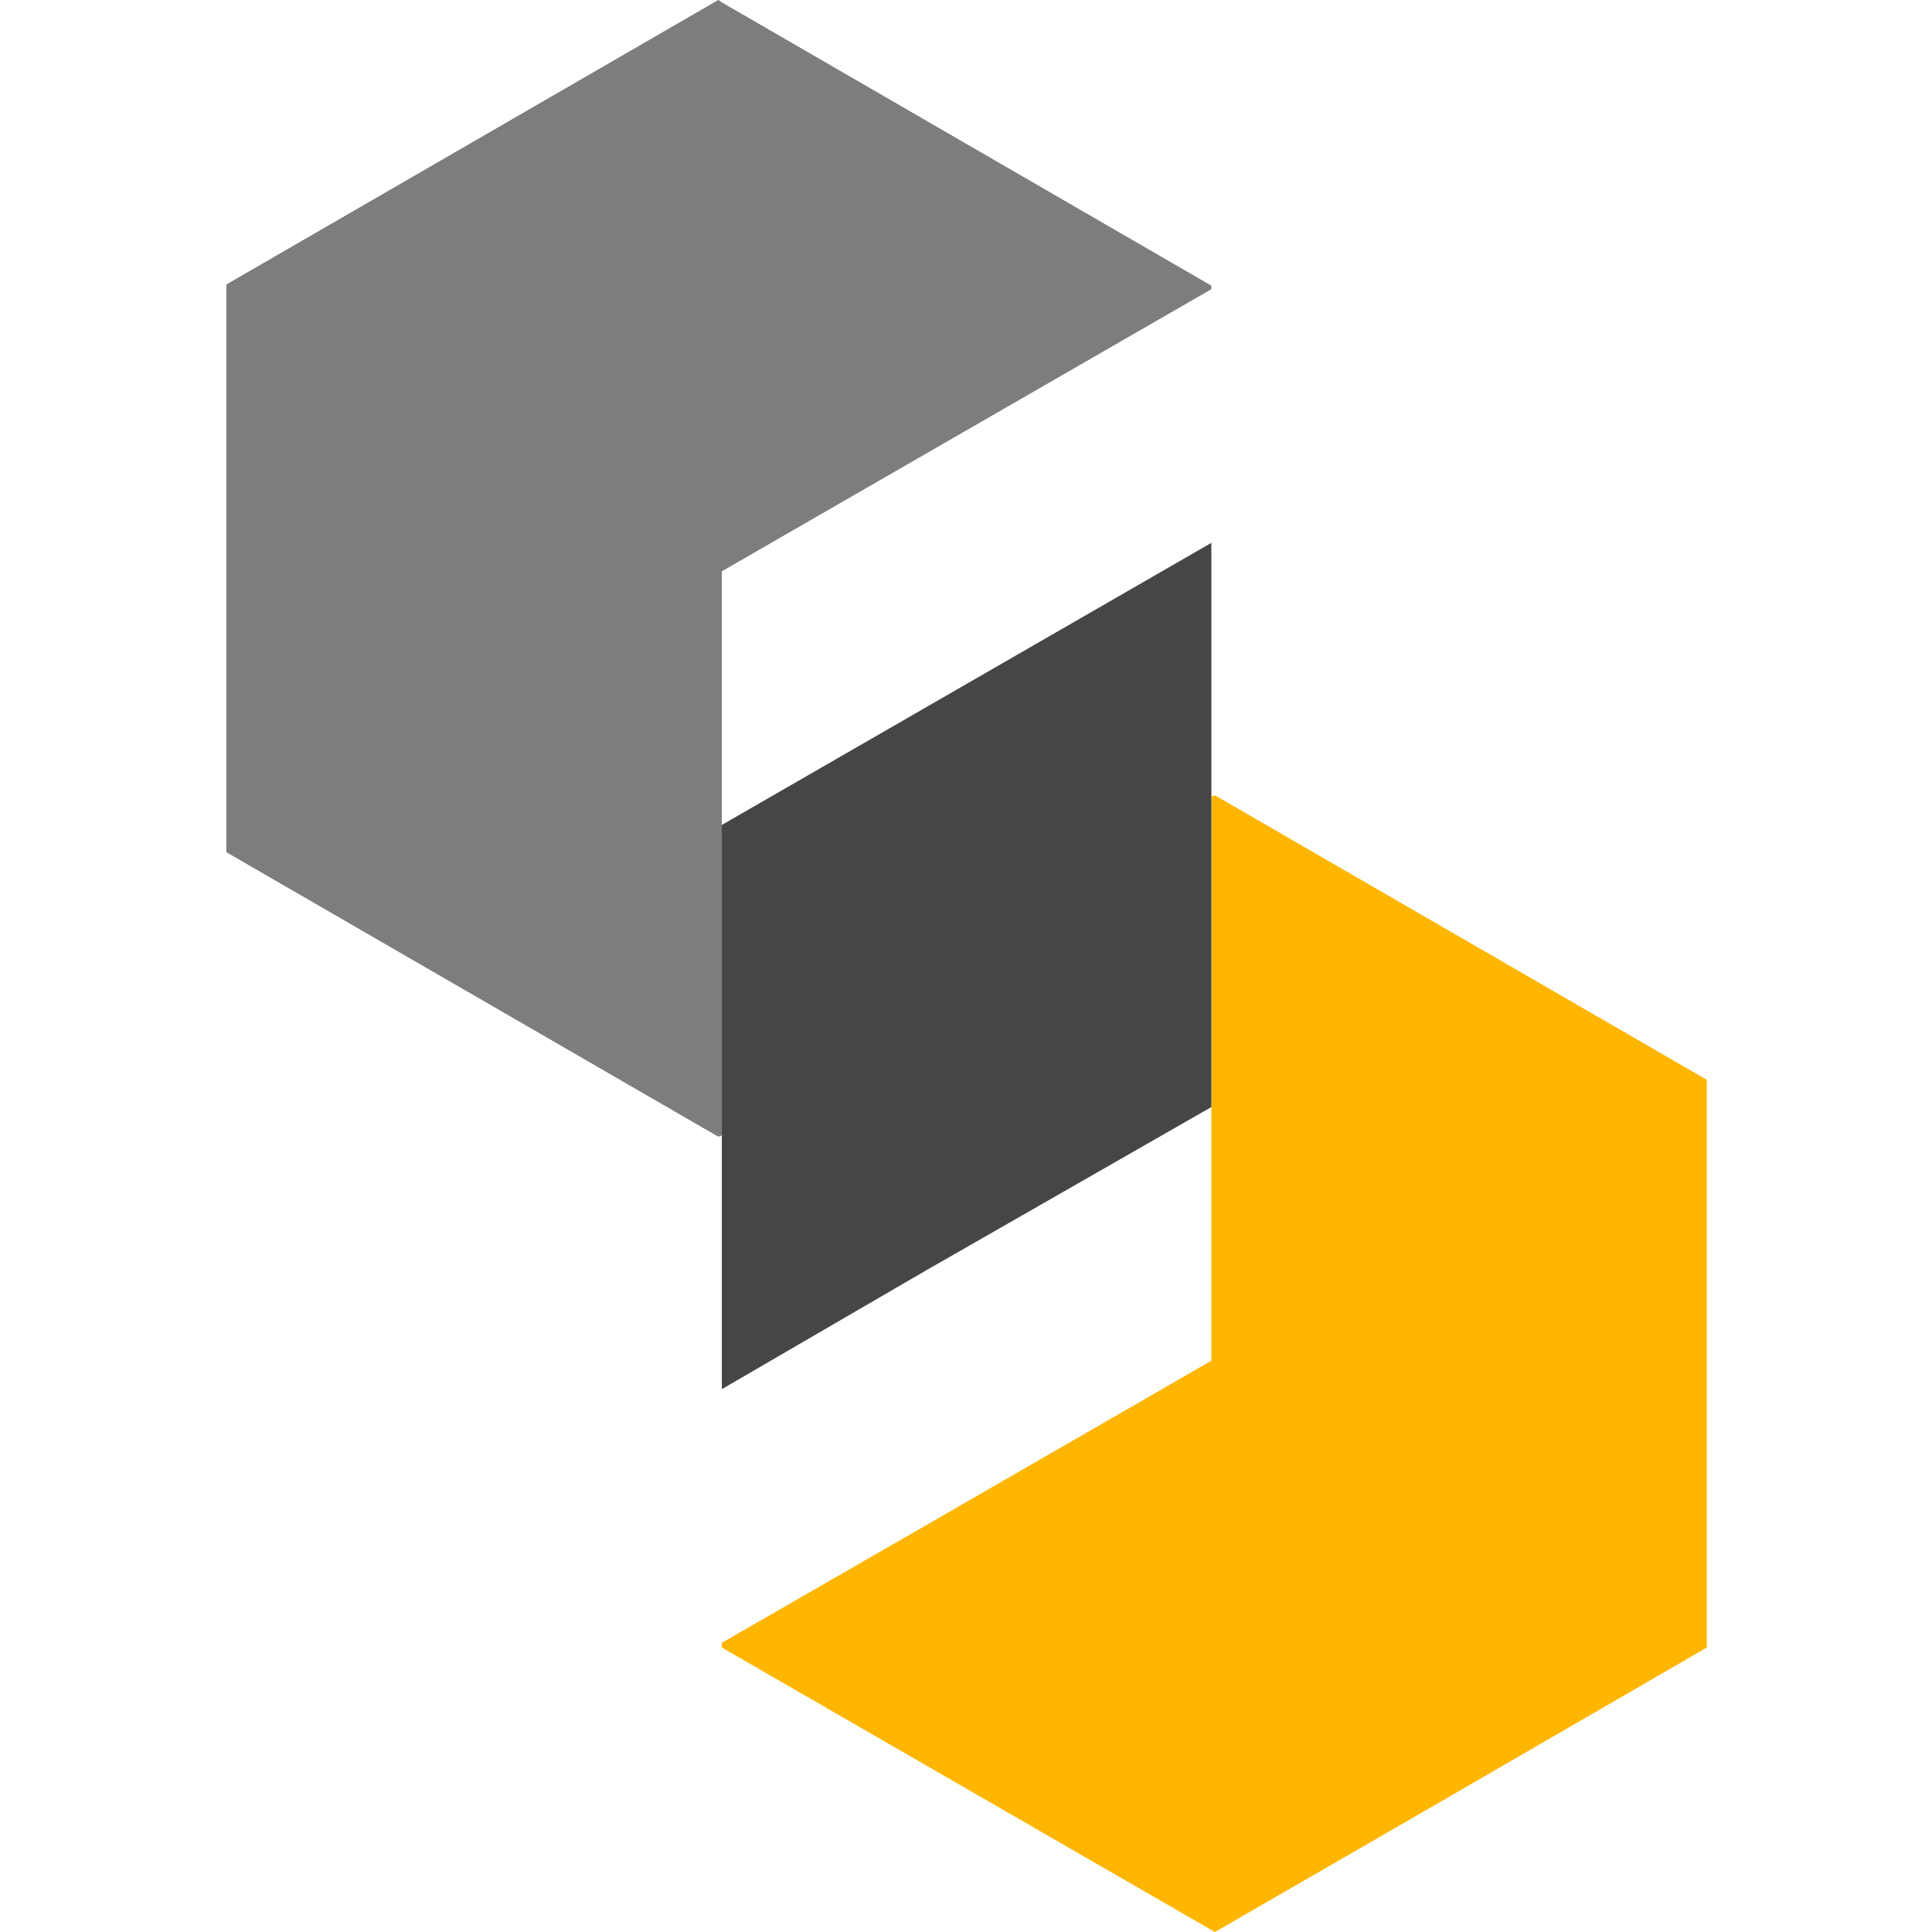
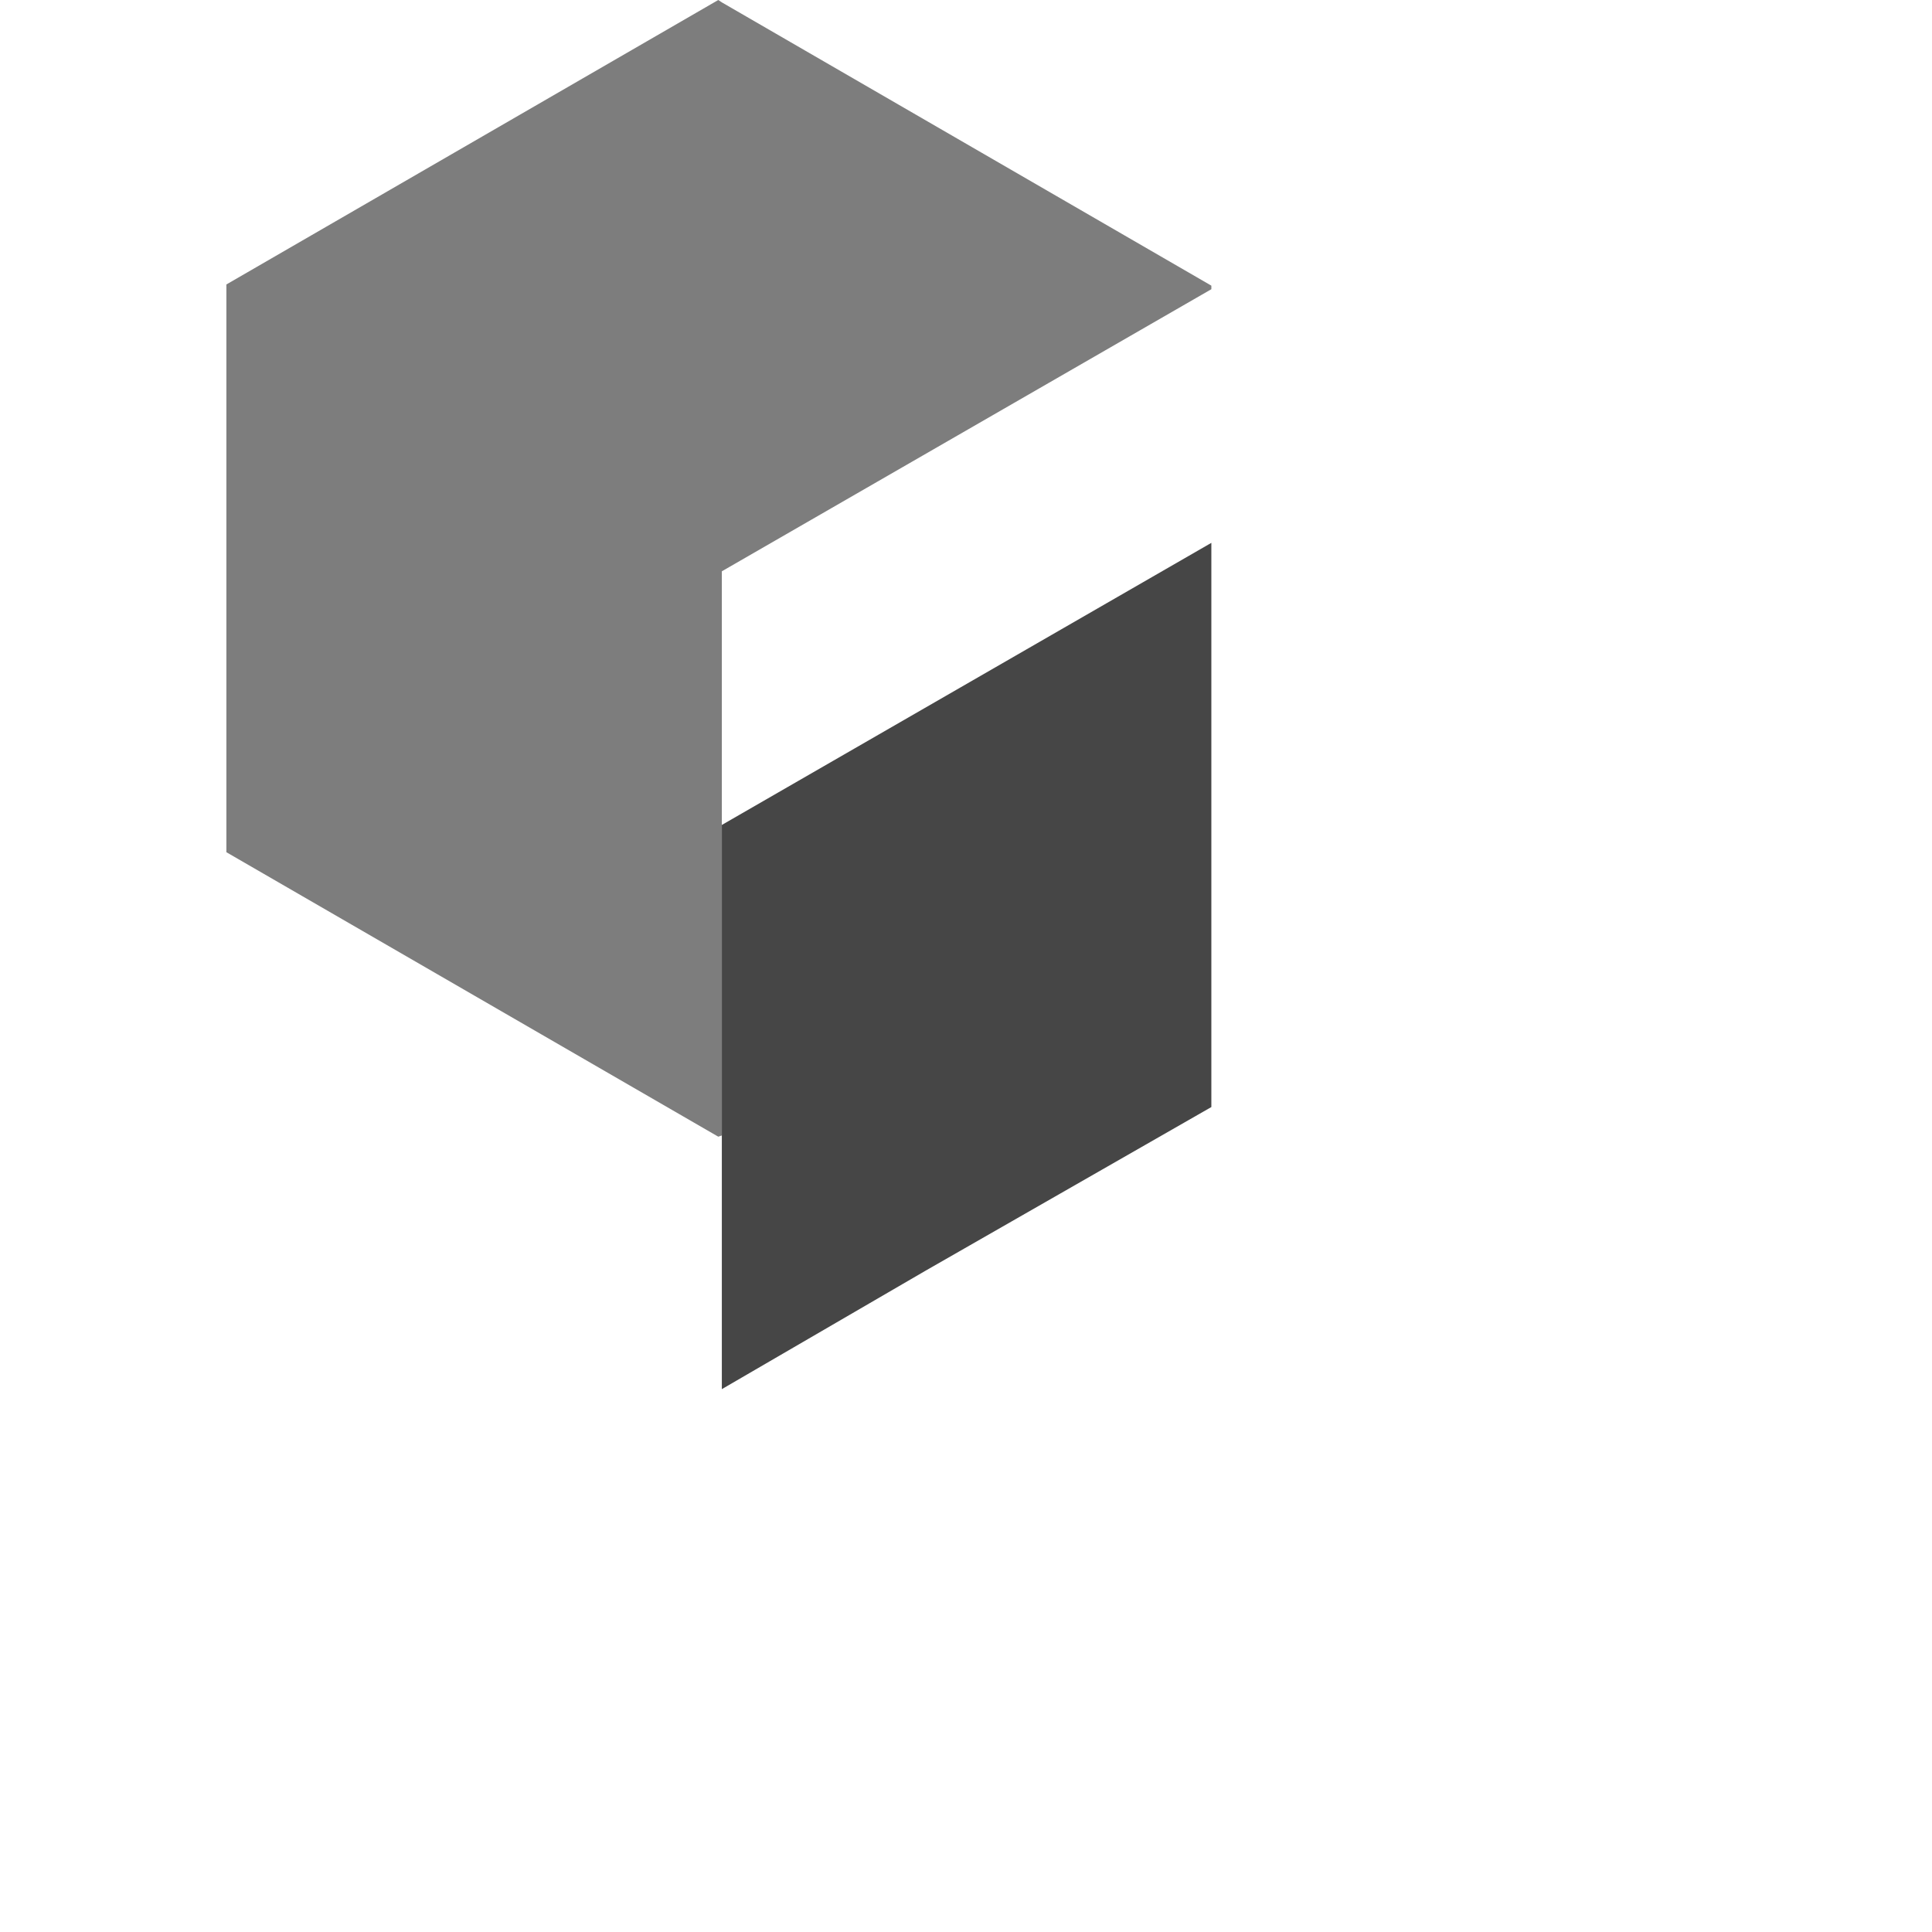
<svg xmlns="http://www.w3.org/2000/svg" version="1.1" x="0px" y="0px" viewBox="0 0 163 163" style="enable-background:new 0 0 163 163;" xml:space="preserve">
  <style type="text/css">
	.st0{fill:#DEDEDE;}
	.st1{fill:#7D7D7D;}
	.st2{fill:#464646;}
	.st3{fill:none;}
	.st4{fill:#F18B15;}
	.st5{fill:#2D2D2D;}
	.st6{fill:#D04A02;}
	.st7{fill:#FFB600;}
	.st8{fill:#FFFFFF;}
	.st9{fill:none;stroke:#DEDEDE;stroke-width:4.036;stroke-linecap:round;stroke-miterlimit:10;}
	.st10{fill:none;stroke:#DEDEDE;stroke-width:4.036;stroke-linecap:round;stroke-miterlimit:10;stroke-dasharray:0.378,8.69;}
	.st11{fill:none;stroke:#DEDEDE;stroke-width:4.036;stroke-linecap:round;stroke-miterlimit:10;stroke-dasharray:0.354,8.15;}
	.st12{fill:none;stroke:#DEDEDE;stroke-width:4.036;stroke-linecap:round;stroke-miterlimit:10;stroke-dasharray:0.378,8.689;}
	.st13{fill:none;stroke:#DEDEDE;stroke-width:4.036;stroke-linecap:round;stroke-miterlimit:10;stroke-dasharray:0.364,8.366;}
	.st14{fill:#E6E7E8;stroke:#E6E7E8;stroke-width:10;stroke-miterlimit:10;}
	.st15{fill:none;stroke:#464646;stroke-width:7;stroke-miterlimit:10;}
	.st16{stroke:#FFFFFF;stroke-width:2;stroke-miterlimit:10;}
	.st17{fill:none;stroke:#464646;stroke-miterlimit:10;}
	.st18{fill:#CF4A03;}
	.st19{fill:#FF9600;}
	.st20{fill:#454545;}
	.st21{fill:#D04A02;stroke:#D64D0A;stroke-miterlimit:10;}
	.st22{fill:#F18B15;stroke:#D64D0A;stroke-width:0.788;stroke-miterlimit:10;}
	.st23{fill:#D04A02;stroke:#464646;stroke-width:7;stroke-miterlimit:10;}
	.st24{fill:#DEDEDE;stroke:#464646;stroke-width:7;stroke-miterlimit:10;}
	.st25{fill:#2D2D2D;stroke:#464646;stroke-width:7;stroke-miterlimit:10;}
	.st26{fill:#F18B15;stroke:#464646;stroke-width:7;stroke-miterlimit:10;}
	.st27{fill:none;stroke:#464646;stroke-width:12;stroke-miterlimit:10;}
	.st28{fill:#D64D0A;}
	.st29{fill:#FFB41C;}
	.st30{fill:#EB8C00;}
	.st31{fill:#F18B15;stroke:#FFFFFF;stroke-width:9;stroke-miterlimit:10;}
	.st32{fill:#231F20;}
	.st33{fill:#7D7D7D;stroke:#FFFFFF;stroke-width:13;stroke-miterlimit:10;}
	.st34{fill:#2D2D2D;stroke:#FFFFFF;stroke-width:9;stroke-miterlimit:10;}
	.st35{fill:none;stroke:#FFFFFF;stroke-width:10;stroke-miterlimit:10;}
	.st36{fill:#F1F2F2;}
	.st37{fill:none;stroke:#2D2D2D;stroke-width:7;stroke-miterlimit:10;}
	.st38{fill:#FFFFFF;stroke:#2D2D2D;stroke-width:7;stroke-miterlimit:10;}
	.st39{opacity:0.65;fill:#FFFFFF;}
	.st40{fill:none;stroke:#E6E7E8;stroke-width:10;stroke-miterlimit:10;}
	.st41{fill:#FFFFFF;stroke:#E6E7E8;stroke-width:10;stroke-miterlimit:10;}
	.st42{fill:#FFFFFF;stroke:#E6E7E8;stroke-width:5;stroke-miterlimit:10;}
	.st43{fill:none;stroke:#DEDEDE;stroke-width:4.036;stroke-linecap:round;stroke-miterlimit:10;stroke-dasharray:0.348,8.016;}
	.st44{fill:none;stroke:#EB8C00;stroke-width:2.86;stroke-miterlimit:10;}
	.st45{fill:none;stroke:#DEDEDE;stroke-width:3;stroke-miterlimit:10;}
	.st46{fill:none;stroke:#FFFFFF;stroke-width:4;stroke-miterlimit:10;}
	.st47{fill:none;stroke:#DEDEDE;stroke-width:3.283;stroke-linecap:round;stroke-miterlimit:10;}
	.st48{fill:none;stroke:#DEDEDE;stroke-width:3.283;stroke-linecap:round;stroke-miterlimit:10;stroke-dasharray:0.307,7.068;}
	.st49{fill:none;stroke:#DEDEDE;stroke-width:3.283;stroke-linecap:round;stroke-miterlimit:10;stroke-dasharray:0.288,6.629;}
	.st50{fill:none;stroke:#DEDEDE;stroke-width:3.283;stroke-linecap:round;stroke-miterlimit:10;stroke-dasharray:0.307,7.068;}
	.st51{fill:none;stroke:#DEDEDE;stroke-width:3.283;stroke-linecap:round;stroke-miterlimit:10;stroke-dasharray:0.296,6.805;}
	.st52{fill:none;stroke:#DEDEDE;stroke-width:3.283;stroke-linecap:round;stroke-miterlimit:10;stroke-dasharray:0.283,6.52;}
	.st53{opacity:0.15;}
	.st54{clip-path:url(#SVGID_00000111193702024999884290000010029608636751827882_);}
	.st55{opacity:5.000000e-02;clip-path:url(#SVGID_00000111193702024999884290000010029608636751827882_);}
	.st56{fill:none;stroke:#D04A02;stroke-width:3;stroke-miterlimit:10;}
	.st57{fill:none;stroke:#D04A02;stroke-width:1.457;stroke-miterlimit:10;}
	.st58{clip-path:url(#SVGID_00000116233469966979762510000012209062325989376665_);}
</style>
  <g id="Layer_1">
</g>
  <g id="Layer_2">
-     <polygon class="st7" points="102.2,95.2 102.2,114.8 78.1,128.7 60.9,138.6 60.9,139 102.5,163 120,152.9 144,139 144,119.4    144,91.1 102.5,67.1 102.2,67.2  " />
    <polygon class="st1" points="102.2,24.4 102.2,24.1 60.9,0.2 60.9,0.2 60.6,0 19.1,24 19.1,71.9 60.6,95.9 60.9,95.8 60.9,48.2     " />
    <g>
      <polygon class="st2" points="102.2,93.4 102.2,73.8 102.2,45.8 60.9,69.6 60.9,117.2 78.1,107.2   " />
    </g>
  </g>
  <g id="Layer_3">
</g>
  <g id="Layer_4">
</g>
</svg>